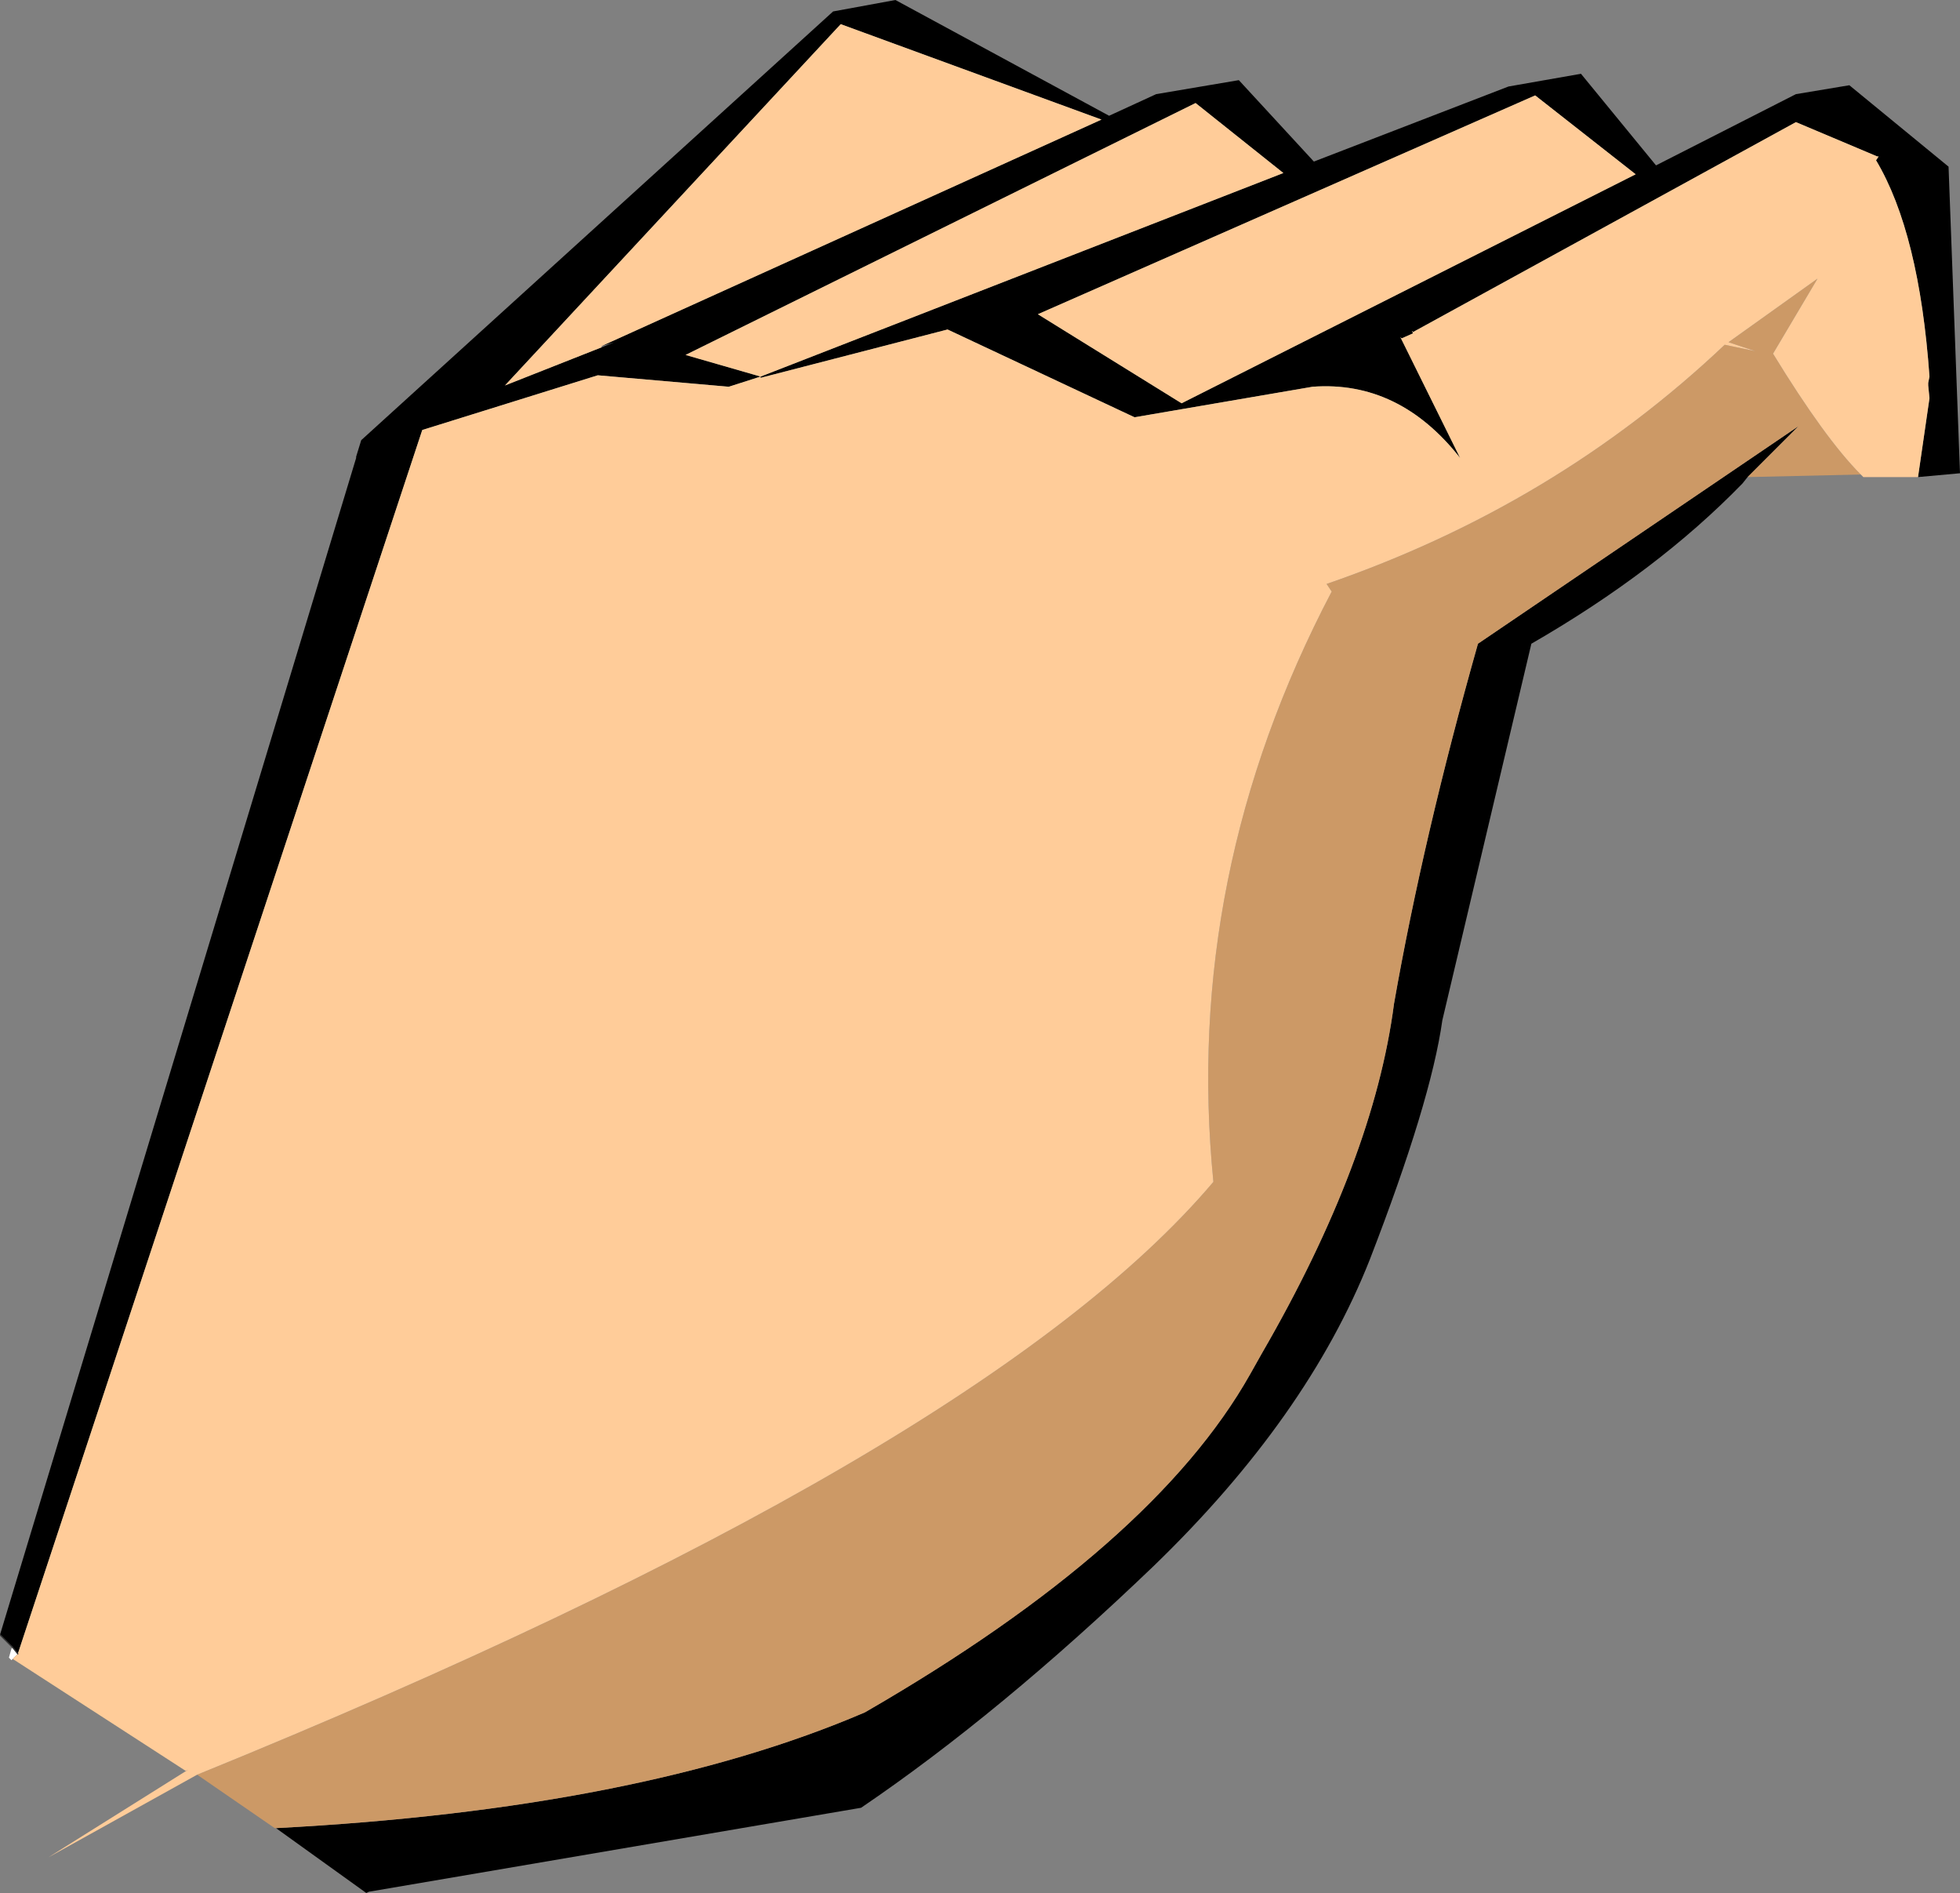
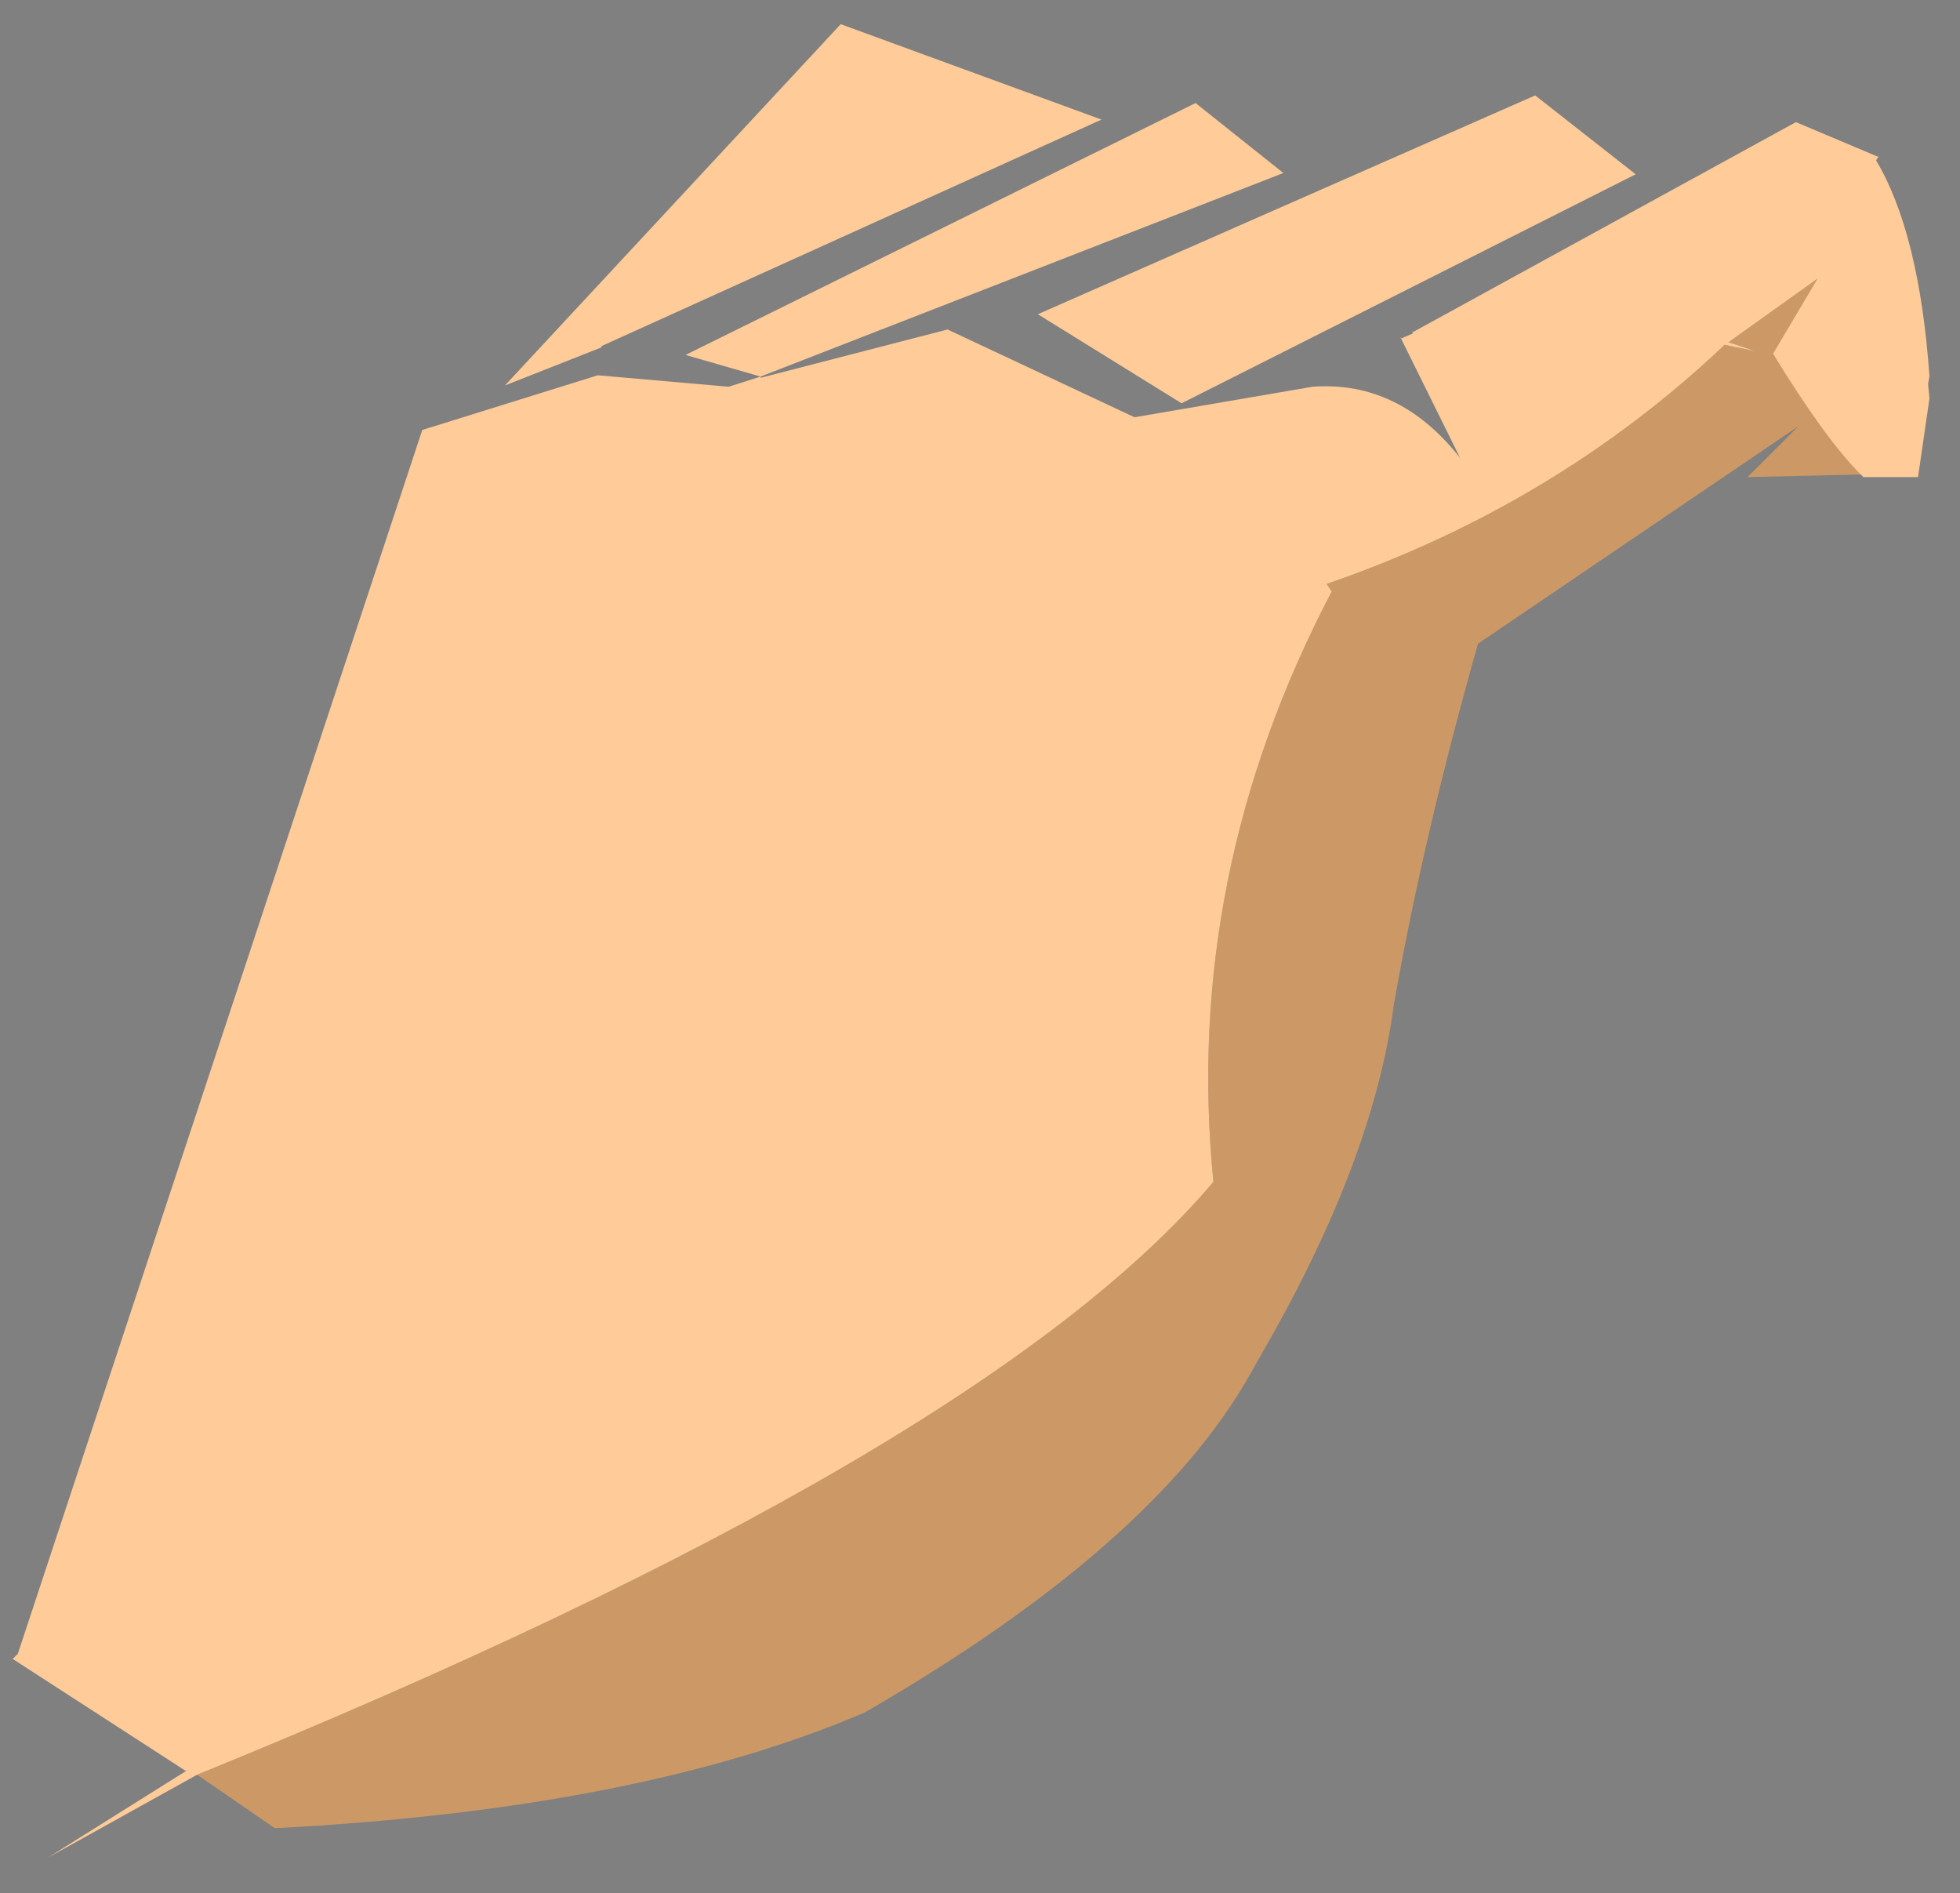
<svg xmlns="http://www.w3.org/2000/svg" height="74.4px" width="77.05px">
  <rect width="100%" height="100%" fill="#808080" stroke="none" />
  <g transform="matrix(1.0, 0.0, 0.0, 1.0, 38.75, 42.2)">
-     <path d="M-38.25 22.55 L-38.05 22.8 -38.25 23.0 -38.3 23.05 -38.4 22.95 -38.3 22.6 -38.25 22.55" fill="#ffffff" fill-rule="evenodd" stroke="none" />
-     <path d="M-38.75 22.05 L-24.75 -24.2 -24.75 -24.25 -24.55 -24.9 -6.0 -41.75 -3.55 -42.2 4.85 -37.65 6.7 -38.5 9.95 -39.05 12.9 -35.85 20.55 -38.8 23.4 -39.3 26.35 -35.7 31.85 -38.5 33.95 -38.85 37.85 -35.65 38.3 -23.6 36.65 -23.45 37.1 -26.55 37.05 -27.05 37.05 -27.15 37.1 -27.4 Q36.7 -33.05 35.0 -35.9 L35.1 -36.05 35.05 -36.05 31.85 -37.4 16.8 -29.15 16.75 -29.2 16.8 -29.1 16.35 -28.9 16.3 -28.95 18.65 -24.2 Q16.25 -27.25 12.85 -27.0 L5.85 -25.8 -1.5 -29.25 -8.85 -27.35 -8.85 -27.4 11.7 -35.4 8.25 -38.15 -11.8 -28.25 -8.85 -27.4 -10.1 -27.0 -15.25 -27.45 -22.15 -25.3 -38.05 22.8 -38.25 22.55 -38.75 22.05 M29.95 -23.45 L29.75 -23.2 Q26.4 -19.75 21.45 -16.9 L17.95 -2.1 Q17.5 1.1 15.1 7.3 12.65 13.5 6.6 19.35 0.55 25.15 -4.9 28.85 L-24.25 32.15 -24.35 32.2 -27.9 29.65 Q-13.6 28.9 -4.75 25.1 6.6 18.55 10.4 11.8 L10.85 11.0 Q15.25 3.4 16.05 -2.75 17.2 -9.3 19.35 -16.9 L31.95 -25.45 29.95 -23.45 M25.55 -35.35 L21.6 -38.45 2.05 -29.85 7.7 -26.35 25.55 -35.35 M-15.1 -28.6 L4.55 -37.5 -5.7 -41.25 -18.9 -27.05 -15.1 -28.55 -14.6 -28.75 -15.1 -28.6" fill="#000000" fill-rule="evenodd" stroke="none" />
-     <path d="M34.4 -23.55 L29.95 -23.45 31.95 -25.45 19.35 -16.9 Q17.2 -9.3 16.05 -2.75 15.25 3.4 10.85 11.0 L10.4 11.8 Q6.6 18.55 -4.75 25.1 -13.6 28.9 -27.9 29.65 L-27.95 29.65 -31.0 27.55 Q-0.15 15.0 8.95 4.25 7.75 -7.8 13.6 -18.95 L13.4 -19.25 Q22.4 -22.35 29.05 -28.65 L30.25 -28.4 29.2 -28.75 32.7 -31.25 30.95 -28.3 Q33.0 -24.95 34.4 -23.55" fill="#cc9966" fill-rule="evenodd" stroke="none" />
+     <path d="M34.4 -23.55 L29.95 -23.45 31.95 -25.45 19.35 -16.9 Q17.2 -9.3 16.05 -2.75 15.25 3.4 10.85 11.0 L10.4 11.8 Q6.6 18.55 -4.75 25.1 -13.6 28.9 -27.9 29.65 L-27.95 29.65 -31.0 27.55 Q-0.15 15.0 8.95 4.25 7.75 -7.8 13.6 -18.95 L13.4 -19.25 Q22.4 -22.35 29.05 -28.65 L30.25 -28.4 29.2 -28.75 32.7 -31.25 30.95 -28.3 " fill="#cc9966" fill-rule="evenodd" stroke="none" />
    <path d="M-38.05 22.8 L-22.15 -25.3 -15.25 -27.45 -10.1 -27.0 -8.85 -27.4 -11.8 -28.25 8.25 -38.15 11.7 -35.4 -8.85 -27.4 -8.85 -27.35 -1.5 -29.25 5.85 -25.8 12.85 -27.0 Q16.25 -27.25 18.65 -24.2 L16.3 -28.95 16.35 -28.9 16.8 -29.1 16.75 -29.2 16.8 -29.15 31.85 -37.4 35.05 -36.05 35.1 -36.05 35.0 -35.9 Q36.7 -33.05 37.1 -27.4 L37.05 -27.15 37.05 -27.05 37.1 -26.55 36.65 -23.45 34.5 -23.45 34.4 -23.55 Q33.0 -24.95 30.95 -28.3 L32.7 -31.25 29.2 -28.75 30.25 -28.4 29.05 -28.65 Q22.4 -22.35 13.4 -19.25 L13.6 -18.95 Q7.75 -7.8 8.95 4.25 -0.15 15.0 -31.0 27.55 L-36.85 30.8 -31.35 27.35 -31.45 27.4 -38.25 23.0 -38.05 22.8 M25.55 -35.35 L7.7 -26.35 2.05 -29.85 21.6 -38.45 25.55 -35.35 M-15.1 -28.6 L-15.1 -28.55 -18.9 -27.05 -5.7 -41.25 4.55 -37.5 -15.1 -28.6" fill="#ffcc99" fill-rule="evenodd" stroke="none" />
-     <path d="M-38.75 22.05 L-38.25 22.55 -38.05 22.8" fill="none" stroke="#333333" stroke-linecap="round" stroke-linejoin="round" stroke-width="0.05" />
  </g>
</svg>